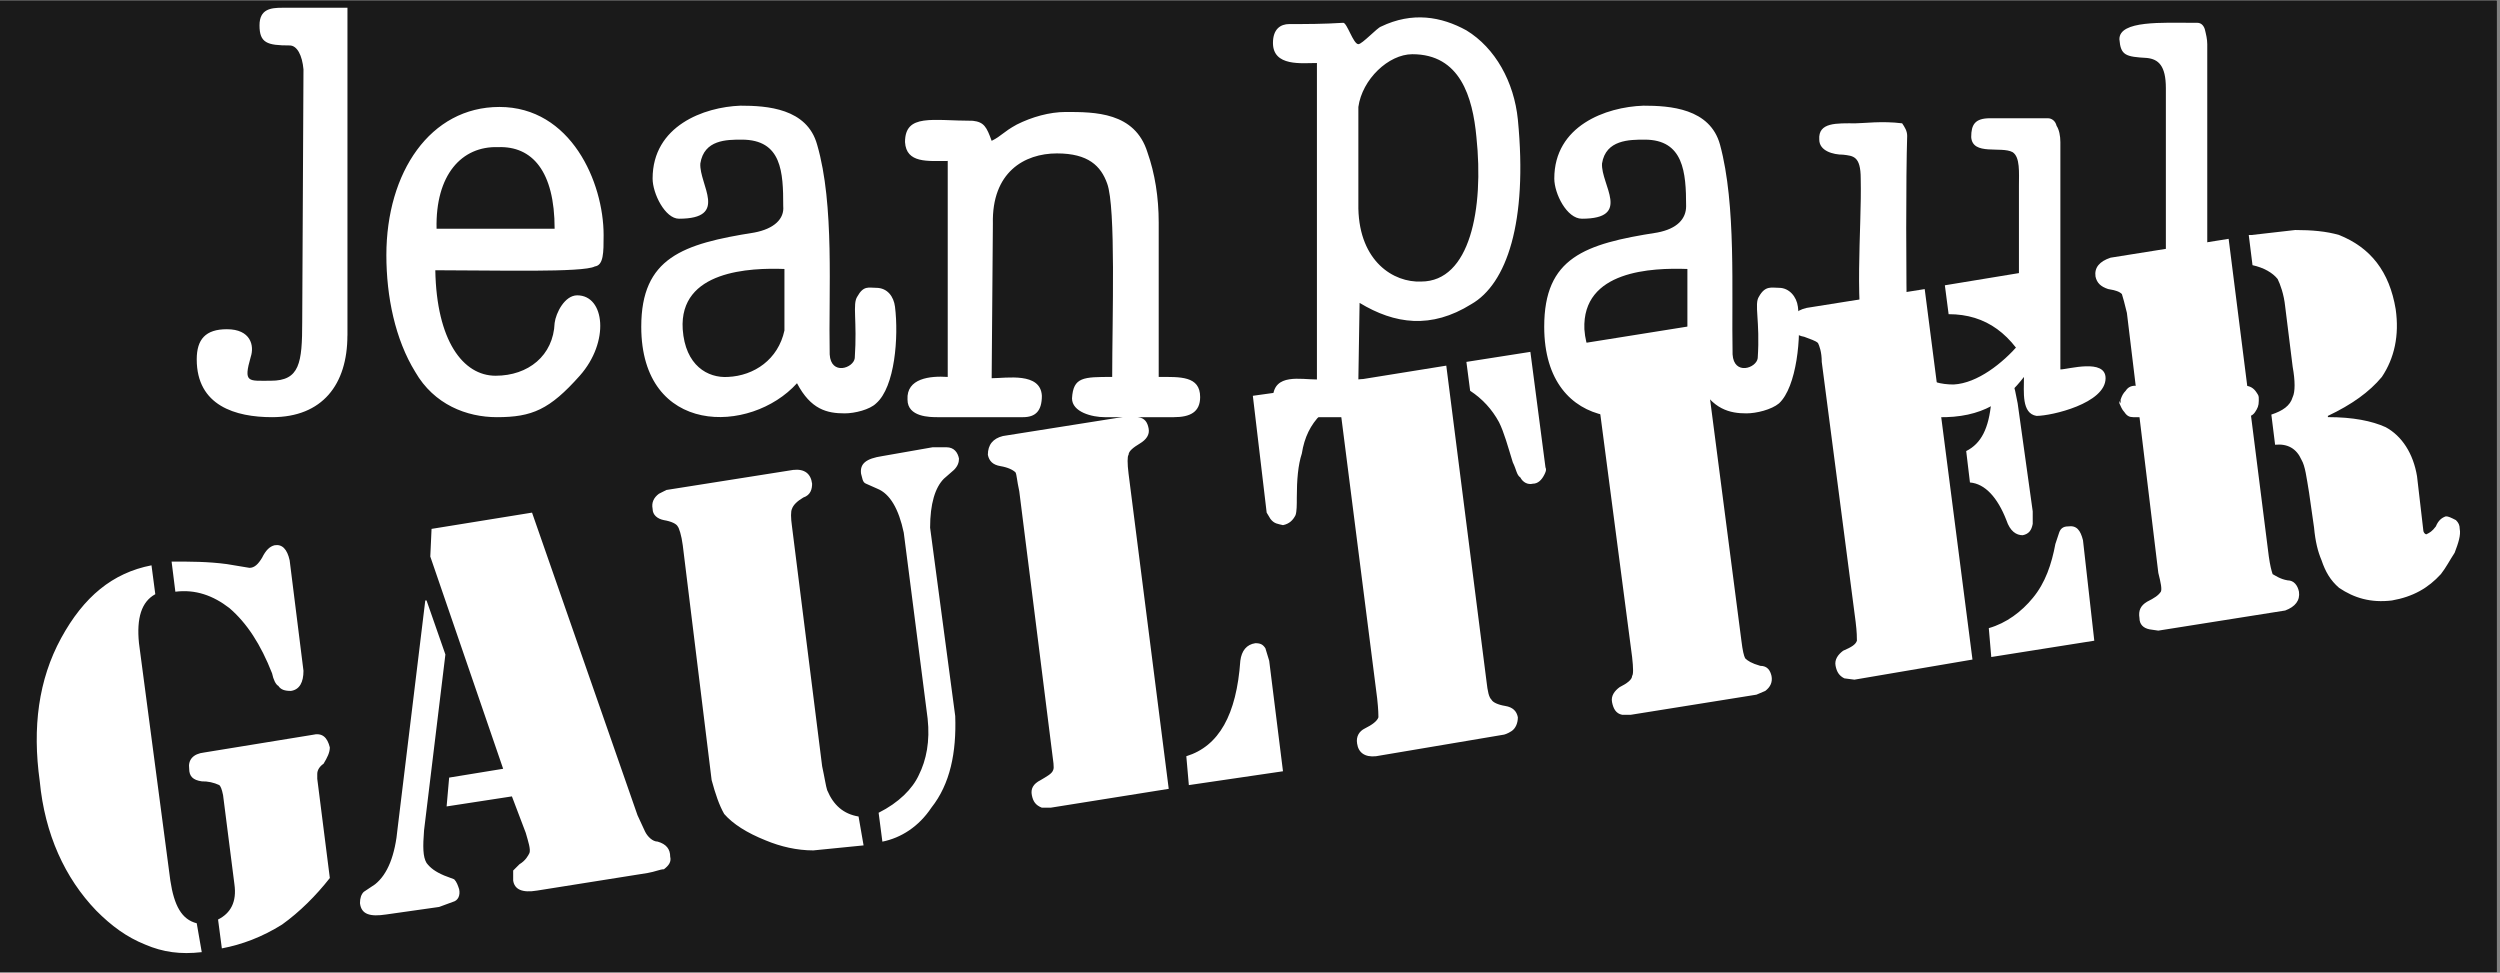
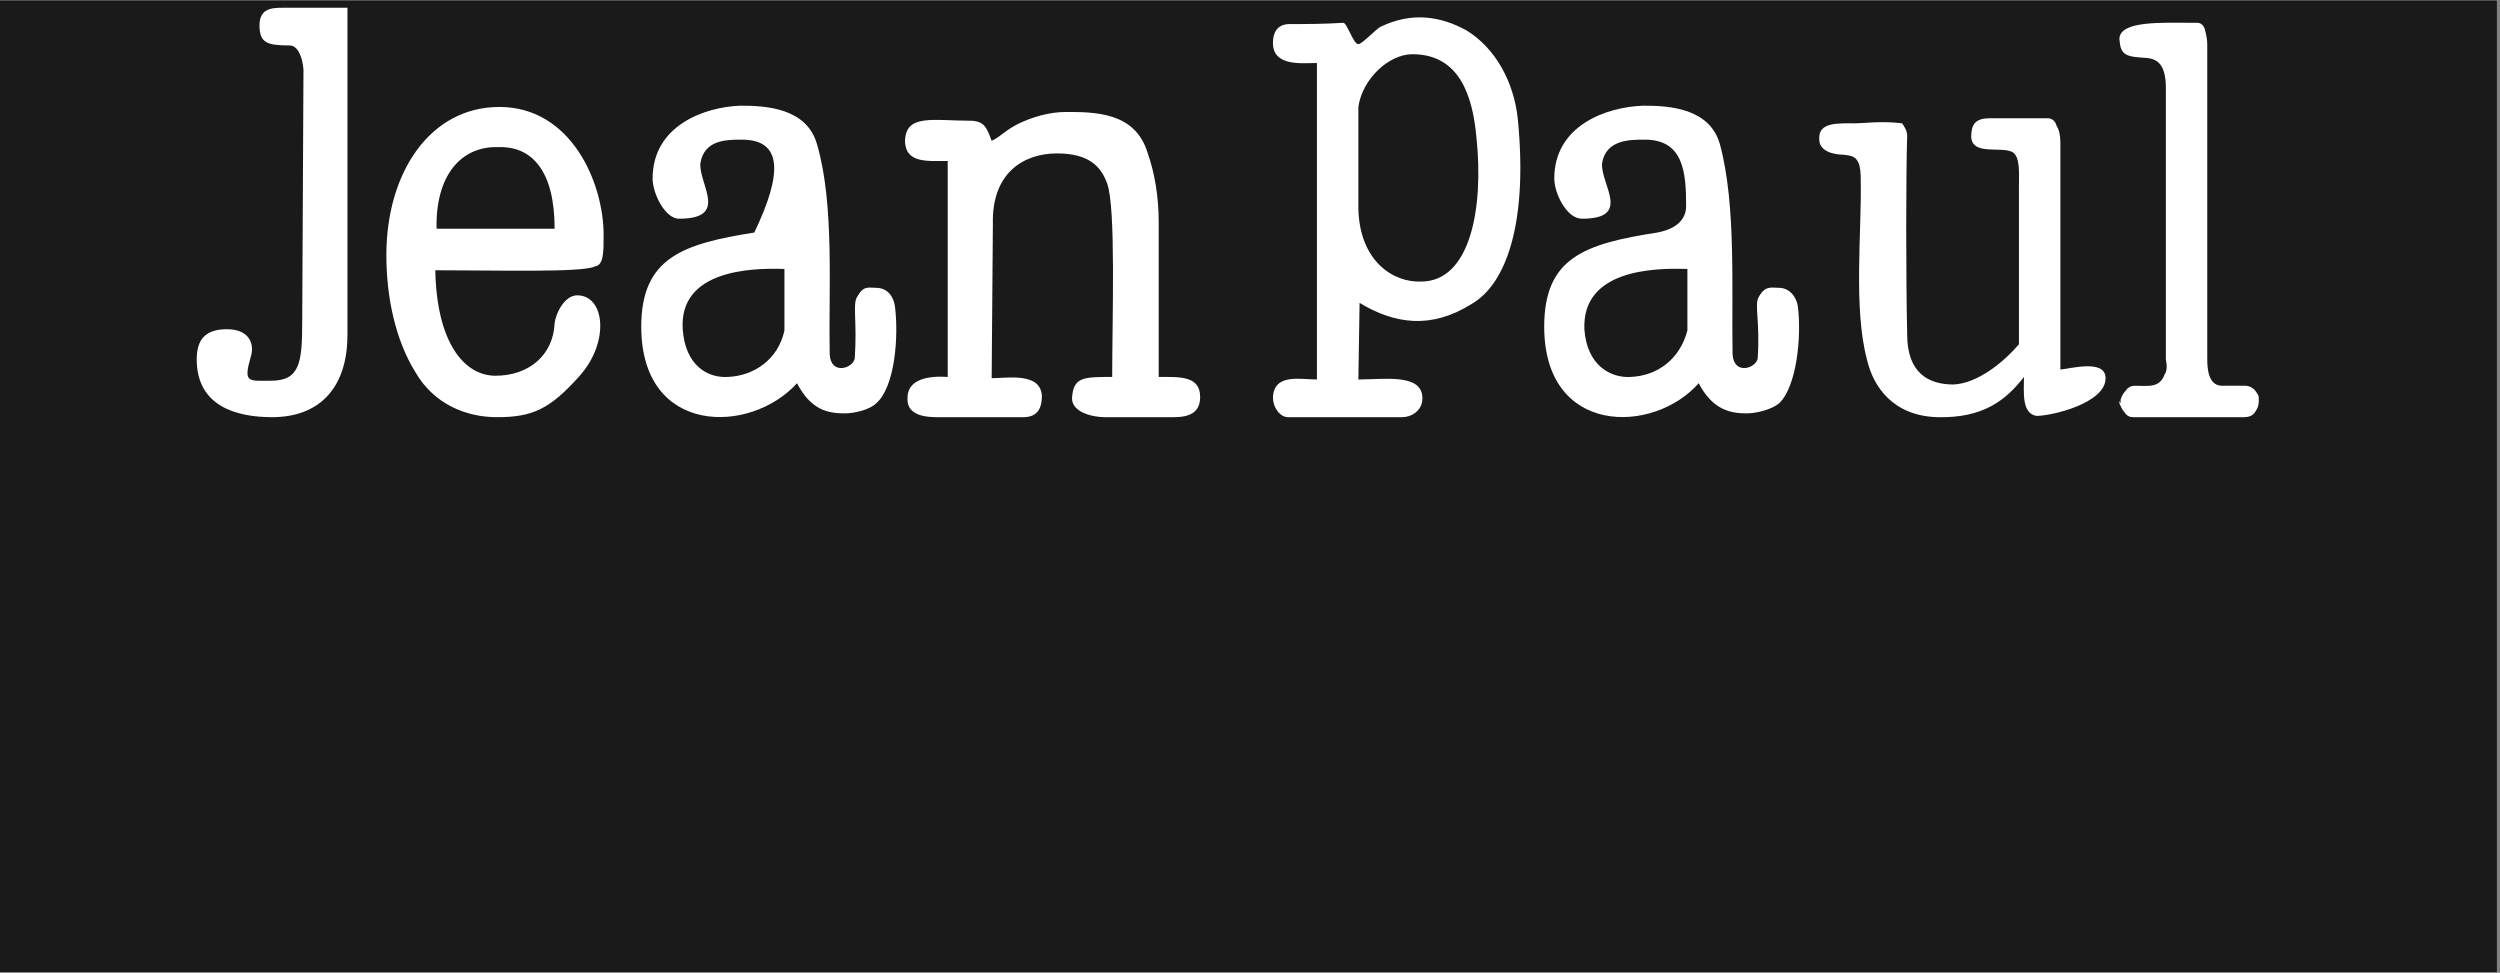
<svg xmlns="http://www.w3.org/2000/svg" version="1.0" preserveAspectRatio="xMidYMid meet" height="100" viewBox="0 0 192.75 75" zoomAndPan="magnify" width="257">
  <rect x="0" y="0" width="192.75" height="75" fill="#808080" stroke="none" />
  <defs>
    <clipPath id="ed16434855">
      <path clip-rule="nonzero" d="M 0 0.047 L 192.5 0.047 L 192.5 74.949 L 0 74.949 Z M 0 0.047" />
    </clipPath>
    <clipPath id="affc88b5d8">
      <path clip-rule="nonzero" d="M 15 0.047 L 175 0.047 L 175 33 L 15 33 Z M 15 0.047" />
    </clipPath>
  </defs>
  <g clip-path="url(#ed16434855)">
    <path fill-rule="nonzero" fill-opacity="1" d="M 0 0.047 L 192.5 0.047 L 192.5 74.953 L 0 74.953 Z M 0 0.047" fill="#ffffff" />
    <path fill-rule="nonzero" fill-opacity="1" d="M 0 0.047 L 192.5 0.047 L 192.5 74.953 L 0 74.953 Z M 0 0.047" fill="#1a1a1a" />
    <path fill-rule="evenodd" fill-opacity="1" d="M 0 -59.211 L 192.5 -59.211 L 192.5 133.289 L 0 133.289 Z M 0 -59.211" fill="#1a1a1a" />
  </g>
  <g clip-path="url(#affc88b5d8)">
-     <path fill-rule="evenodd" fill-opacity="1" d="M 104.73 16.09 C 104.824 20.156 107.441 21.801 109.57 21.707 C 113.348 21.707 114.414 16.09 113.832 10.57 C 113.543 7.473 112.574 4.18 108.895 4.18 C 107.055 4.18 105.023 6.117 104.73 8.246 Z M 101.535 4.859 C 100.371 4.859 98.145 5.148 98.145 3.309 C 98.145 2.242 98.727 1.855 99.406 1.855 C 100.762 1.855 102.02 1.855 103.566 1.758 C 103.859 1.758 104.34 3.406 104.73 3.406 C 105.02 3.406 106.18 2.145 106.473 2.051 C 108.891 0.887 111.121 1.273 113.059 2.34 C 115.285 3.695 116.734 6.312 117.027 9.215 C 117.801 17.152 116.156 21.898 113.441 23.449 C 110.344 25.383 107.539 24.996 104.824 23.352 L 104.73 29.258 C 106.762 29.258 109.668 28.773 109.668 30.711 C 109.668 31.68 108.797 32.164 108.117 32.164 L 99.309 32.164 C 98.727 32.164 98.145 31.484 98.145 30.613 C 98.242 28.773 100.273 29.258 101.535 29.258 Z M 85.172 32.164 C 84.203 32.164 82.652 31.773 82.652 30.711 C 82.75 29.062 83.523 29.062 85.75 29.062 C 85.75 24.609 86.043 15.992 85.363 14.152 C 84.879 12.797 83.91 11.828 81.492 11.828 C 78.973 11.828 76.457 13.281 76.551 17.25 L 76.457 29.16 C 77.617 29.16 80.23 28.676 80.328 30.516 C 80.328 31.68 79.844 32.164 78.875 32.164 L 72.293 32.164 C 71.711 32.164 69.969 32.164 69.969 30.809 C 69.875 29.16 71.715 28.969 73.07 29.062 L 73.07 12.41 C 71.52 12.41 69.875 12.602 69.777 10.957 C 69.777 8.73 71.906 9.312 75.004 9.312 C 75.879 9.41 76.07 9.797 76.457 10.859 C 77.234 10.473 77.332 10.184 78.395 9.602 C 79.555 9.02 80.914 8.633 82.172 8.633 C 84.398 8.633 87.496 8.633 88.465 11.734 C 89.047 13.379 89.336 15.219 89.336 17.156 L 89.336 29.062 C 90.98 29.062 92.531 28.969 92.531 30.613 C 92.531 31.773 91.758 32.164 90.5 32.164 Z M 56.125 29.062 C 58.156 28.969 59.996 27.711 60.48 25.48 L 60.48 20.738 C 57.867 20.641 52.348 20.836 52.637 25.387 C 52.832 28.191 54.574 29.16 56.125 29.062 Z M 61.449 29.547 C 57.867 33.516 49.441 33.613 49.441 25.191 C 49.441 19.867 52.641 18.801 58.156 17.93 C 59.707 17.637 60.48 16.863 60.387 15.895 C 60.387 13.281 60.289 10.766 57.188 10.766 C 56.027 10.766 54.285 10.766 53.996 12.605 C 53.898 14.25 56.223 16.863 52.348 16.863 C 51.285 16.863 50.316 14.93 50.316 13.766 C 50.316 9.699 54.285 8.246 57.094 8.148 C 59.125 8.148 62.223 8.344 63 11.152 C 64.355 15.801 63.871 22.48 63.969 27.32 C 64.062 28.969 65.805 28.387 65.902 27.613 C 66.098 24.707 65.711 23.449 66.098 22.867 C 66.582 21.996 66.969 22.191 67.551 22.191 C 68.422 22.191 68.906 22.867 69.004 23.645 C 69.293 25.969 69.004 29.84 67.551 31.098 C 67.066 31.582 65.902 31.871 65.129 31.871 C 63.773 31.871 62.516 31.582 61.449 29.547 Z M 125.742 29.062 C 127.773 28.969 129.516 27.711 130.098 25.48 L 130.098 20.738 C 127.387 20.641 121.965 20.836 122.156 25.387 C 122.352 28.191 124.191 29.16 125.742 29.062 Z M 130.969 29.547 C 127.484 33.516 119.059 33.613 119.059 25.191 C 119.059 19.867 122.16 18.801 127.773 17.93 C 129.324 17.637 130 16.863 130 15.895 C 130 13.281 129.805 10.766 126.805 10.766 C 125.645 10.766 123.805 10.766 123.516 12.605 C 123.418 14.25 125.836 16.863 121.965 16.863 C 120.801 16.863 119.836 14.93 119.836 13.766 C 119.836 9.699 123.805 8.246 126.707 8.148 C 128.742 8.148 131.84 8.344 132.613 11.152 C 133.875 15.801 133.488 22.48 133.582 27.32 C 133.68 28.969 135.426 28.387 135.52 27.613 C 135.715 24.707 135.227 23.449 135.617 22.867 C 136.102 21.996 136.586 22.191 137.164 22.191 C 137.941 22.191 138.52 22.867 138.617 23.645 C 138.91 25.969 138.52 29.84 137.164 31.098 C 136.586 31.582 135.426 31.871 134.648 31.871 C 133.391 31.871 132.035 31.582 130.969 29.547 Z M 42.762 17.637 C 42.762 13.184 41.02 11.25 38.406 11.344 C 35.598 11.25 33.562 13.477 33.66 17.637 Z M 33.562 20.836 C 33.66 26.258 35.695 28.969 38.211 28.969 C 40.73 28.969 42.664 27.418 42.762 24.902 C 42.859 24.125 43.539 22.77 44.504 22.77 C 46.637 22.77 47.023 26.352 44.699 28.969 C 42.375 31.582 41.02 32.164 38.309 32.164 C 35.984 32.164 33.465 31.195 32.016 28.676 C 30.465 26.16 29.789 22.867 29.789 19.672 C 29.789 13.281 33.176 8.246 38.504 8.246 C 44.023 8.246 46.539 14.055 46.539 18.125 C 46.539 19.48 46.539 20.449 45.859 20.543 C 44.988 21.027 38.211 20.836 33.562 20.836 Z M 26.785 25.867 C 26.785 29.645 24.852 32.164 20.977 32.164 C 18.168 32.164 15.168 31.289 15.168 27.707 C 15.168 26.16 15.848 25.383 17.492 25.383 C 19.332 25.383 19.621 26.645 19.332 27.516 C 18.75 29.547 19.137 29.355 20.879 29.355 C 23.105 29.355 23.301 28 23.301 24.805 L 23.398 5.344 C 23.301 4.277 22.914 3.504 22.332 3.504 C 20.59 3.504 20.008 3.309 20.008 1.953 C 20.008 0.695 20.883 0.598 21.754 0.598 L 26.789 0.598 L 26.789 25.867 Z M 163.406 3.02 C 163.406 1.566 166.695 1.758 169.215 1.758 L 169.406 1.758 C 169.699 1.758 169.891 1.953 169.988 2.242 C 170.086 2.633 170.18 3.02 170.18 3.406 L 170.18 27.711 C 170.18 29.258 170.668 29.742 171.344 29.742 L 171.152 29.742 L 173.086 29.742 C 173.473 29.742 173.766 29.938 173.957 30.227 C 174.152 30.516 174.152 30.516 174.152 30.809 L 174.152 30.906 C 174.152 31.293 174.055 31.484 173.863 31.777 C 173.668 32.066 173.375 32.164 172.992 32.164 L 164.469 32.164 C 164.18 32.164 163.984 32.066 163.793 31.777 C 163.598 31.582 163.5 31.293 163.406 31.098 L 163.406 30.906 L 163.5 31.098 L 163.5 30.809 C 163.598 30.516 163.695 30.324 163.891 30.129 C 164.047 29.883 164.273 29.754 164.566 29.742 C 165.633 29.742 166.504 29.938 166.891 28.871 C 167.086 28.582 167.086 28.195 166.988 27.711 L 166.988 6.793 C 166.988 5.051 166.406 4.566 165.535 4.469 C 163.891 4.375 163.5 4.277 163.406 3.02 Z M 158.852 28.484 C 159.434 28.484 162.34 27.613 162.34 29.16 C 162.34 31.098 158.176 32.066 157.012 32.066 C 155.852 31.871 156.047 30.227 156.047 29.062 C 154.691 30.809 152.945 32.258 149.367 32.164 C 145.977 32.066 144.426 29.84 143.941 27.711 C 142.879 23.738 143.555 17.738 143.461 13.766 C 143.461 12.023 142.879 12.023 142.105 11.926 C 141.332 11.926 140.266 11.637 140.266 10.766 C 140.168 9.41 141.617 9.508 143.07 9.508 C 143.652 9.508 145.105 9.312 146.656 9.508 C 146.848 9.797 147.043 10.086 147.043 10.477 C 146.945 13.574 146.945 21.223 147.043 25.773 C 147.043 28.773 148.688 29.645 150.625 29.645 C 152.465 29.547 154.402 28 155.66 26.547 L 155.66 14.348 C 155.66 13.281 155.758 12.121 155.176 11.734 C 154.305 11.25 152.078 12.023 151.98 10.57 C 151.98 9.602 152.273 9.117 153.434 9.117 L 157.887 9.117 C 158.18 9.117 158.469 9.312 158.562 9.699 C 158.758 9.992 158.855 10.477 158.855 10.957 L 158.855 28.484 Z M 158.852 28.484" fill="#ffffff" />
+     <path fill-rule="evenodd" fill-opacity="1" d="M 104.73 16.09 C 104.824 20.156 107.441 21.801 109.57 21.707 C 113.348 21.707 114.414 16.09 113.832 10.57 C 113.543 7.473 112.574 4.18 108.895 4.18 C 107.055 4.18 105.023 6.117 104.73 8.246 Z M 101.535 4.859 C 100.371 4.859 98.145 5.148 98.145 3.309 C 98.145 2.242 98.727 1.855 99.406 1.855 C 100.762 1.855 102.02 1.855 103.566 1.758 C 103.859 1.758 104.34 3.406 104.73 3.406 C 105.02 3.406 106.18 2.145 106.473 2.051 C 108.891 0.887 111.121 1.273 113.059 2.34 C 115.285 3.695 116.734 6.312 117.027 9.215 C 117.801 17.152 116.156 21.898 113.441 23.449 C 110.344 25.383 107.539 24.996 104.824 23.352 L 104.73 29.258 C 106.762 29.258 109.668 28.773 109.668 30.711 C 109.668 31.68 108.797 32.164 108.117 32.164 L 99.309 32.164 C 98.727 32.164 98.145 31.484 98.145 30.613 C 98.242 28.773 100.273 29.258 101.535 29.258 Z M 85.172 32.164 C 84.203 32.164 82.652 31.773 82.652 30.711 C 82.75 29.062 83.523 29.062 85.75 29.062 C 85.75 24.609 86.043 15.992 85.363 14.152 C 84.879 12.797 83.91 11.828 81.492 11.828 C 78.973 11.828 76.457 13.281 76.551 17.25 L 76.457 29.16 C 77.617 29.16 80.23 28.676 80.328 30.516 C 80.328 31.68 79.844 32.164 78.875 32.164 L 72.293 32.164 C 71.711 32.164 69.969 32.164 69.969 30.809 C 69.875 29.16 71.715 28.969 73.07 29.062 L 73.07 12.41 C 71.52 12.41 69.875 12.602 69.777 10.957 C 69.777 8.73 71.906 9.312 75.004 9.312 C 75.879 9.41 76.07 9.797 76.457 10.859 C 77.234 10.473 77.332 10.184 78.395 9.602 C 79.555 9.02 80.914 8.633 82.172 8.633 C 84.398 8.633 87.496 8.633 88.465 11.734 C 89.047 13.379 89.336 15.219 89.336 17.156 L 89.336 29.062 C 90.98 29.062 92.531 28.969 92.531 30.613 C 92.531 31.773 91.758 32.164 90.5 32.164 Z M 56.125 29.062 C 58.156 28.969 59.996 27.711 60.48 25.48 L 60.48 20.738 C 57.867 20.641 52.348 20.836 52.637 25.387 C 52.832 28.191 54.574 29.16 56.125 29.062 Z M 61.449 29.547 C 57.867 33.516 49.441 33.613 49.441 25.191 C 49.441 19.867 52.641 18.801 58.156 17.93 C 60.387 13.281 60.289 10.766 57.188 10.766 C 56.027 10.766 54.285 10.766 53.996 12.605 C 53.898 14.25 56.223 16.863 52.348 16.863 C 51.285 16.863 50.316 14.93 50.316 13.766 C 50.316 9.699 54.285 8.246 57.094 8.148 C 59.125 8.148 62.223 8.344 63 11.152 C 64.355 15.801 63.871 22.48 63.969 27.32 C 64.062 28.969 65.805 28.387 65.902 27.613 C 66.098 24.707 65.711 23.449 66.098 22.867 C 66.582 21.996 66.969 22.191 67.551 22.191 C 68.422 22.191 68.906 22.867 69.004 23.645 C 69.293 25.969 69.004 29.84 67.551 31.098 C 67.066 31.582 65.902 31.871 65.129 31.871 C 63.773 31.871 62.516 31.582 61.449 29.547 Z M 125.742 29.062 C 127.773 28.969 129.516 27.711 130.098 25.48 L 130.098 20.738 C 127.387 20.641 121.965 20.836 122.156 25.387 C 122.352 28.191 124.191 29.16 125.742 29.062 Z M 130.969 29.547 C 127.484 33.516 119.059 33.613 119.059 25.191 C 119.059 19.867 122.16 18.801 127.773 17.93 C 129.324 17.637 130 16.863 130 15.895 C 130 13.281 129.805 10.766 126.805 10.766 C 125.645 10.766 123.805 10.766 123.516 12.605 C 123.418 14.25 125.836 16.863 121.965 16.863 C 120.801 16.863 119.836 14.93 119.836 13.766 C 119.836 9.699 123.805 8.246 126.707 8.148 C 128.742 8.148 131.84 8.344 132.613 11.152 C 133.875 15.801 133.488 22.48 133.582 27.32 C 133.68 28.969 135.426 28.387 135.52 27.613 C 135.715 24.707 135.227 23.449 135.617 22.867 C 136.102 21.996 136.586 22.191 137.164 22.191 C 137.941 22.191 138.52 22.867 138.617 23.645 C 138.91 25.969 138.52 29.84 137.164 31.098 C 136.586 31.582 135.426 31.871 134.648 31.871 C 133.391 31.871 132.035 31.582 130.969 29.547 Z M 42.762 17.637 C 42.762 13.184 41.02 11.25 38.406 11.344 C 35.598 11.25 33.562 13.477 33.66 17.637 Z M 33.562 20.836 C 33.66 26.258 35.695 28.969 38.211 28.969 C 40.73 28.969 42.664 27.418 42.762 24.902 C 42.859 24.125 43.539 22.77 44.504 22.77 C 46.637 22.77 47.023 26.352 44.699 28.969 C 42.375 31.582 41.02 32.164 38.309 32.164 C 35.984 32.164 33.465 31.195 32.016 28.676 C 30.465 26.16 29.789 22.867 29.789 19.672 C 29.789 13.281 33.176 8.246 38.504 8.246 C 44.023 8.246 46.539 14.055 46.539 18.125 C 46.539 19.48 46.539 20.449 45.859 20.543 C 44.988 21.027 38.211 20.836 33.562 20.836 Z M 26.785 25.867 C 26.785 29.645 24.852 32.164 20.977 32.164 C 18.168 32.164 15.168 31.289 15.168 27.707 C 15.168 26.16 15.848 25.383 17.492 25.383 C 19.332 25.383 19.621 26.645 19.332 27.516 C 18.75 29.547 19.137 29.355 20.879 29.355 C 23.105 29.355 23.301 28 23.301 24.805 L 23.398 5.344 C 23.301 4.277 22.914 3.504 22.332 3.504 C 20.59 3.504 20.008 3.309 20.008 1.953 C 20.008 0.695 20.883 0.598 21.754 0.598 L 26.789 0.598 L 26.789 25.867 Z M 163.406 3.02 C 163.406 1.566 166.695 1.758 169.215 1.758 L 169.406 1.758 C 169.699 1.758 169.891 1.953 169.988 2.242 C 170.086 2.633 170.18 3.02 170.18 3.406 L 170.18 27.711 C 170.18 29.258 170.668 29.742 171.344 29.742 L 171.152 29.742 L 173.086 29.742 C 173.473 29.742 173.766 29.938 173.957 30.227 C 174.152 30.516 174.152 30.516 174.152 30.809 L 174.152 30.906 C 174.152 31.293 174.055 31.484 173.863 31.777 C 173.668 32.066 173.375 32.164 172.992 32.164 L 164.469 32.164 C 164.18 32.164 163.984 32.066 163.793 31.777 C 163.598 31.582 163.5 31.293 163.406 31.098 L 163.406 30.906 L 163.5 31.098 L 163.5 30.809 C 163.598 30.516 163.695 30.324 163.891 30.129 C 164.047 29.883 164.273 29.754 164.566 29.742 C 165.633 29.742 166.504 29.938 166.891 28.871 C 167.086 28.582 167.086 28.195 166.988 27.711 L 166.988 6.793 C 166.988 5.051 166.406 4.566 165.535 4.469 C 163.891 4.375 163.5 4.277 163.406 3.02 Z M 158.852 28.484 C 159.434 28.484 162.34 27.613 162.34 29.16 C 162.34 31.098 158.176 32.066 157.012 32.066 C 155.852 31.871 156.047 30.227 156.047 29.062 C 154.691 30.809 152.945 32.258 149.367 32.164 C 145.977 32.066 144.426 29.84 143.941 27.711 C 142.879 23.738 143.555 17.738 143.461 13.766 C 143.461 12.023 142.879 12.023 142.105 11.926 C 141.332 11.926 140.266 11.637 140.266 10.766 C 140.168 9.41 141.617 9.508 143.07 9.508 C 143.652 9.508 145.105 9.312 146.656 9.508 C 146.848 9.797 147.043 10.086 147.043 10.477 C 146.945 13.574 146.945 21.223 147.043 25.773 C 147.043 28.773 148.688 29.645 150.625 29.645 C 152.465 29.547 154.402 28 155.66 26.547 L 155.66 14.348 C 155.66 13.281 155.758 12.121 155.176 11.734 C 154.305 11.25 152.078 12.023 151.98 10.57 C 151.98 9.602 152.273 9.117 153.434 9.117 L 157.887 9.117 C 158.18 9.117 158.469 9.312 158.562 9.699 C 158.758 9.992 158.855 10.477 158.855 10.957 L 158.855 28.484 Z M 158.852 28.484" fill="#ffffff" />
  </g>
-   <path fill-rule="evenodd" fill-opacity="1" d="M 101.824 31.969 C 101.051 32.742 100.566 33.711 100.371 34.969 C 100.082 35.84 99.984 37.004 99.984 38.359 C 99.984 38.941 99.984 39.422 99.887 39.715 C 99.695 40.102 99.406 40.391 98.918 40.488 C 98.531 40.391 98.242 40.391 97.949 40.004 L 97.66 39.523 L 96.594 30.516 L 101.438 29.84 Z M 111.508 28.191 L 114.605 52.496 C 114.703 53.367 114.797 53.754 114.996 53.949 C 115.09 54.141 115.477 54.336 116.059 54.43 C 116.637 54.527 116.93 54.82 117.027 55.301 C 117.027 55.785 116.832 56.176 116.543 56.367 C 116.254 56.559 115.961 56.656 115.863 56.656 L 106.086 58.305 C 105.215 58.398 104.73 58.012 104.633 57.332 C 104.535 56.754 104.824 56.367 105.215 56.172 C 105.797 55.883 106.184 55.594 106.277 55.301 C 106.277 55.203 106.277 54.719 106.18 53.848 L 103.082 29.547 Z M 122.934 29.258 C 122.738 29.062 122.352 28.871 121.77 28.871 C 121.285 28.676 120.996 28.387 120.996 27.805 C 120.902 27.32 121.094 27.031 121.48 26.742 C 121.578 26.547 121.77 26.449 122.16 26.449 L 131.84 24.902 C 132.711 24.805 133.195 25.094 133.195 25.867 C 133.293 26.352 133.098 26.836 132.613 27.031 C 132.035 27.32 131.742 27.613 131.742 27.805 C 131.648 28.098 131.648 28.484 131.648 29.258 L 134.262 49.398 C 134.355 50.172 134.453 50.562 134.551 50.754 C 134.742 50.945 135.035 51.141 135.715 51.336 C 136.293 51.336 136.488 51.723 136.582 52.109 C 136.68 52.594 136.488 52.98 136.102 53.27 L 135.422 53.559 L 125.742 55.109 L 125.062 55.109 C 124.578 55.012 124.387 54.625 124.289 54.141 C 124.191 53.656 124.48 53.27 124.871 52.98 C 125.449 52.691 125.836 52.398 125.836 52.109 C 125.934 52.012 125.934 51.527 125.836 50.656 L 123.223 30.711 C 123.223 29.934 123.031 29.449 122.934 29.258 Z M 113.348 30.129 L 113.059 27.902 L 117.992 27.129 L 119.156 36.035 C 119.254 36.23 119.156 36.422 119.059 36.617 C 118.863 37.004 118.574 37.293 118.188 37.293 C 117.801 37.391 117.414 37.195 117.219 36.812 C 116.926 36.617 116.926 36.23 116.637 35.648 C 116.25 34.391 115.961 33.324 115.574 32.551 C 115.035 31.555 114.293 30.75 113.348 30.129 Z M 157.594 20.738 L 158.66 28.582 C 158.66 29.16 158.371 29.453 157.691 29.547 C 157.305 29.645 156.918 29.453 156.629 28.773 C 155.176 25.773 153.145 24.223 150.238 24.223 L 149.949 21.996 Z M 162.535 22.285 C 161.953 22.094 161.664 21.801 161.562 21.316 C 161.469 20.641 161.855 20.156 162.727 19.867 L 171.828 18.414 L 174.926 42.91 C 175.023 43.586 175.121 43.973 175.219 44.266 C 175.41 44.363 175.797 44.652 176.379 44.746 C 176.863 44.746 177.152 45.137 177.25 45.621 C 177.348 46.297 176.961 46.781 176.188 47.07 L 166.406 48.621 L 165.73 48.523 C 165.246 48.426 164.953 48.137 164.953 47.652 C 164.855 47.07 165.051 46.684 165.535 46.395 C 166.117 46.102 166.406 45.91 166.602 45.621 C 166.695 45.426 166.602 44.941 166.406 44.168 L 163.984 24.125 C 163.793 23.352 163.695 22.961 163.598 22.672 C 163.406 22.48 163.117 22.383 162.535 22.285 Z M 138.23 25.094 C 138.039 24.418 138.422 23.934 139.297 23.738 L 148.395 22.289 L 152.078 50.852 L 142.977 52.402 L 142.199 52.301 C 141.812 52.109 141.617 51.82 141.523 51.336 C 141.426 50.852 141.715 50.465 142.105 50.172 C 142.781 49.883 143.07 49.688 143.168 49.398 C 143.168 49.207 143.168 48.719 143.07 47.945 L 140.457 27.902 C 140.457 27.129 140.266 26.645 140.168 26.449 C 139.973 26.258 139.586 26.16 139.102 25.965 C 138.52 25.867 138.23 25.578 138.23 25.094 Z M 155.562 31.098 L 156.723 39.426 L 156.723 40.391 C 156.629 40.879 156.434 41.168 155.949 41.266 C 155.465 41.266 154.98 40.973 154.691 40.102 C 154.012 38.359 153.047 37.293 151.883 37.199 L 151.594 34.777 C 152.754 34.195 153.336 33.035 153.527 31 C 153.629 30.129 153.918 29.648 154.5 29.648 C 154.98 29.453 155.273 29.648 155.367 30.133 Z M 160.598 41.652 L 161.469 49.398 L 153.527 50.656 L 153.336 48.43 C 154.691 48.043 155.855 47.168 156.727 46.105 C 157.695 44.941 158.18 43.492 158.469 41.941 L 158.758 41.07 C 158.855 40.781 159.051 40.586 159.438 40.586 C 160.113 40.488 160.402 40.879 160.598 41.652 Z M 176.961 17.734 C 178.219 17.734 179.379 17.832 180.348 18.121 C 182.77 19.09 184.223 20.93 184.707 23.836 C 184.996 25.867 184.609 27.613 183.641 29.062 C 182.672 30.227 181.316 31.195 179.48 32.066 L 179.48 32.16 C 181.414 32.16 182.867 32.453 183.934 32.934 C 185.191 33.613 186.062 34.969 186.352 36.711 L 186.836 40.875 C 186.836 41.07 187.031 41.262 187.125 41.168 C 187.32 41.07 187.516 40.973 187.805 40.586 C 188 40.102 188.289 39.906 188.578 39.809 C 188.773 39.809 188.965 39.906 189.352 40.102 C 189.547 40.293 189.645 40.488 189.645 40.777 C 189.738 41.262 189.547 41.844 189.254 42.617 C 188.871 43.199 188.578 43.781 188.191 44.266 C 187.223 45.328 186.062 46.008 184.414 46.297 C 182.77 46.492 181.512 46.105 180.348 45.328 C 179.672 44.746 179.285 44.07 178.992 43.199 C 178.703 42.52 178.512 41.746 178.414 40.68 L 178.027 37.969 C 177.832 36.809 177.734 35.938 177.445 35.453 C 177.059 34.582 176.379 34.195 175.41 34.289 L 175.121 31.965 C 175.992 31.676 176.574 31.289 176.766 30.613 C 176.961 30.223 176.961 29.352 176.766 28.289 L 176.188 23.641 C 176.09 22.672 175.797 21.898 175.605 21.512 C 175.219 21.027 174.539 20.637 173.668 20.445 L 173.379 18.121 L 173.574 18.121 Z M 98.918 59.465 L 91.66 60.531 L 91.465 58.305 C 93.98 57.531 95.336 55.109 95.629 50.945 C 95.727 50.172 96.113 49.688 96.789 49.59 C 97.18 49.59 97.371 49.688 97.562 49.98 L 97.855 50.945 Z M 21.168 42.039 C 21.75 41.941 22.137 42.328 22.332 43.199 L 23.398 51.719 C 23.398 52.594 23.105 53.172 22.43 53.27 C 21.945 53.27 21.652 53.172 21.461 52.883 C 21.266 52.785 21.074 52.398 20.977 51.914 C 20.105 49.688 19.039 48.043 17.684 46.879 C 16.426 45.91 15.07 45.426 13.52 45.621 L 13.23 43.297 C 14.684 43.297 16.039 43.297 17.492 43.492 L 19.234 43.781 C 19.621 43.781 19.91 43.492 20.203 43.008 C 20.492 42.426 20.785 42.137 21.168 42.039 Z M 41.02 39.523 L 49.152 62.855 L 49.734 64.113 C 49.926 64.504 50.316 64.887 50.703 64.887 C 51.379 65.082 51.672 65.469 51.672 66.051 C 51.77 66.438 51.574 66.727 51.188 67.02 C 50.895 67.02 50.508 67.211 49.926 67.309 L 41.406 68.664 C 40.246 68.859 39.664 68.566 39.566 67.891 L 39.566 67.117 L 40.051 66.633 C 40.535 66.344 40.73 65.953 40.824 65.762 C 40.922 65.469 40.73 64.891 40.535 64.211 L 39.469 61.402 L 34.434 62.176 L 34.629 59.953 L 38.793 59.273 L 33.176 42.91 L 33.273 40.777 Z M 51.379 37.777 L 61.16 36.23 C 62.031 36.133 62.516 36.52 62.613 37.293 C 62.613 37.68 62.516 38.168 61.934 38.359 C 61.449 38.648 61.16 38.941 61.062 39.23 C 60.965 39.422 60.965 39.906 61.062 40.586 L 63.387 59.078 C 63.578 59.953 63.676 60.629 63.773 60.918 C 64.258 62.082 65.031 62.758 66.195 62.953 L 66.582 65.18 L 62.707 65.566 C 61.449 65.566 60.191 65.277 59.031 64.793 C 57.578 64.211 56.512 63.531 55.836 62.758 C 55.449 62.082 55.156 61.211 54.867 60.145 L 52.641 42.039 C 52.543 41.266 52.348 40.684 52.25 40.586 C 52.156 40.391 51.766 40.199 51.188 40.102 C 50.703 40.008 50.316 39.715 50.316 39.23 C 50.219 38.746 50.41 38.359 50.801 38.07 Z M 67.645 37.68 L 66.773 37.293 C 66.484 37.195 66.484 36.812 66.387 36.52 C 66.289 35.746 66.773 35.355 68.031 35.164 L 71.906 34.484 L 72.969 34.484 C 73.551 34.484 73.844 34.875 73.938 35.359 C 73.938 35.648 73.844 35.938 73.551 36.23 L 72.777 36.906 C 72.098 37.586 71.711 38.844 71.711 40.684 L 73.648 55.207 C 73.746 58.016 73.262 60.438 71.809 62.273 C 70.84 63.727 69.484 64.598 68.031 64.891 L 67.742 62.664 C 69.293 61.887 70.355 60.82 70.84 59.758 C 71.422 58.598 71.711 57.145 71.52 55.402 L 69.68 41.07 C 69.293 39.23 68.613 38.07 67.645 37.68 Z M 78.297 36.422 C 78.102 36.23 77.715 36.035 77.133 35.938 C 76.551 35.84 76.262 35.551 76.164 35.066 C 76.164 34.293 76.555 33.809 77.328 33.617 L 87.105 32.066 L 87.785 32.164 C 88.27 32.258 88.465 32.551 88.559 33.035 C 88.656 33.52 88.367 33.906 87.883 34.195 C 87.398 34.488 87.012 34.777 87.012 35.07 C 86.914 35.164 86.914 35.746 87.012 36.52 L 90.109 60.82 L 81.008 62.273 L 80.328 62.273 C 79.844 62.082 79.652 61.793 79.555 61.309 C 79.457 60.82 79.652 60.438 80.234 60.145 C 80.715 59.855 81.105 59.66 81.199 59.371 C 81.297 59.18 81.199 58.691 81.105 57.918 L 78.586 37.875 C 78.395 37.004 78.395 36.617 78.297 36.422 Z M 32.887 46.297 L 34.34 50.461 L 32.695 64.016 C 32.598 65.277 32.598 66.051 32.887 66.535 C 33.18 66.922 33.566 67.211 34.242 67.5 L 35.016 67.793 C 35.211 67.988 35.309 68.277 35.402 68.566 C 35.5 69.051 35.309 69.438 34.918 69.535 L 33.855 69.926 L 29.789 70.504 C 28.527 70.699 27.852 70.504 27.754 69.633 C 27.754 69.246 27.852 68.953 28.047 68.762 L 28.918 68.18 C 29.887 67.406 30.465 65.953 30.66 63.824 L 32.789 46.297 Z M 16.91 60.531 C 16.48 60.332 16.027 60.234 15.555 60.242 C 14.879 60.145 14.586 59.855 14.586 59.273 C 14.488 58.594 14.879 58.113 15.75 58.016 L 24.074 56.66 C 24.852 56.465 25.238 56.852 25.43 57.625 C 25.43 58.016 25.238 58.402 24.945 58.887 C 24.656 59.078 24.461 59.371 24.461 59.66 L 24.461 60.047 L 25.43 67.695 C 24.367 69.051 23.105 70.312 21.75 71.281 C 20.203 72.25 18.652 72.828 17.105 73.121 L 16.812 70.895 C 17.781 70.41 18.266 69.539 18.074 68.18 L 17.199 61.309 C 17.102 60.82 17.008 60.629 16.91 60.531 Z M 4.711 49.203 C 6.453 46.008 8.68 44.168 11.68 43.586 L 11.973 45.812 C 10.906 46.395 10.52 47.652 10.715 49.59 L 13.133 67.891 C 13.426 69.828 14.008 70.891 15.168 71.184 L 15.555 73.41 C 13.91 73.602 12.555 73.41 11.199 72.828 C 9.746 72.246 8.582 71.375 7.422 70.211 C 5 67.695 3.453 64.305 3.066 60.242 C 2.484 56.078 2.969 52.398 4.711 49.203 Z M 4.711 49.203" fill="#ffffff" />
</svg>